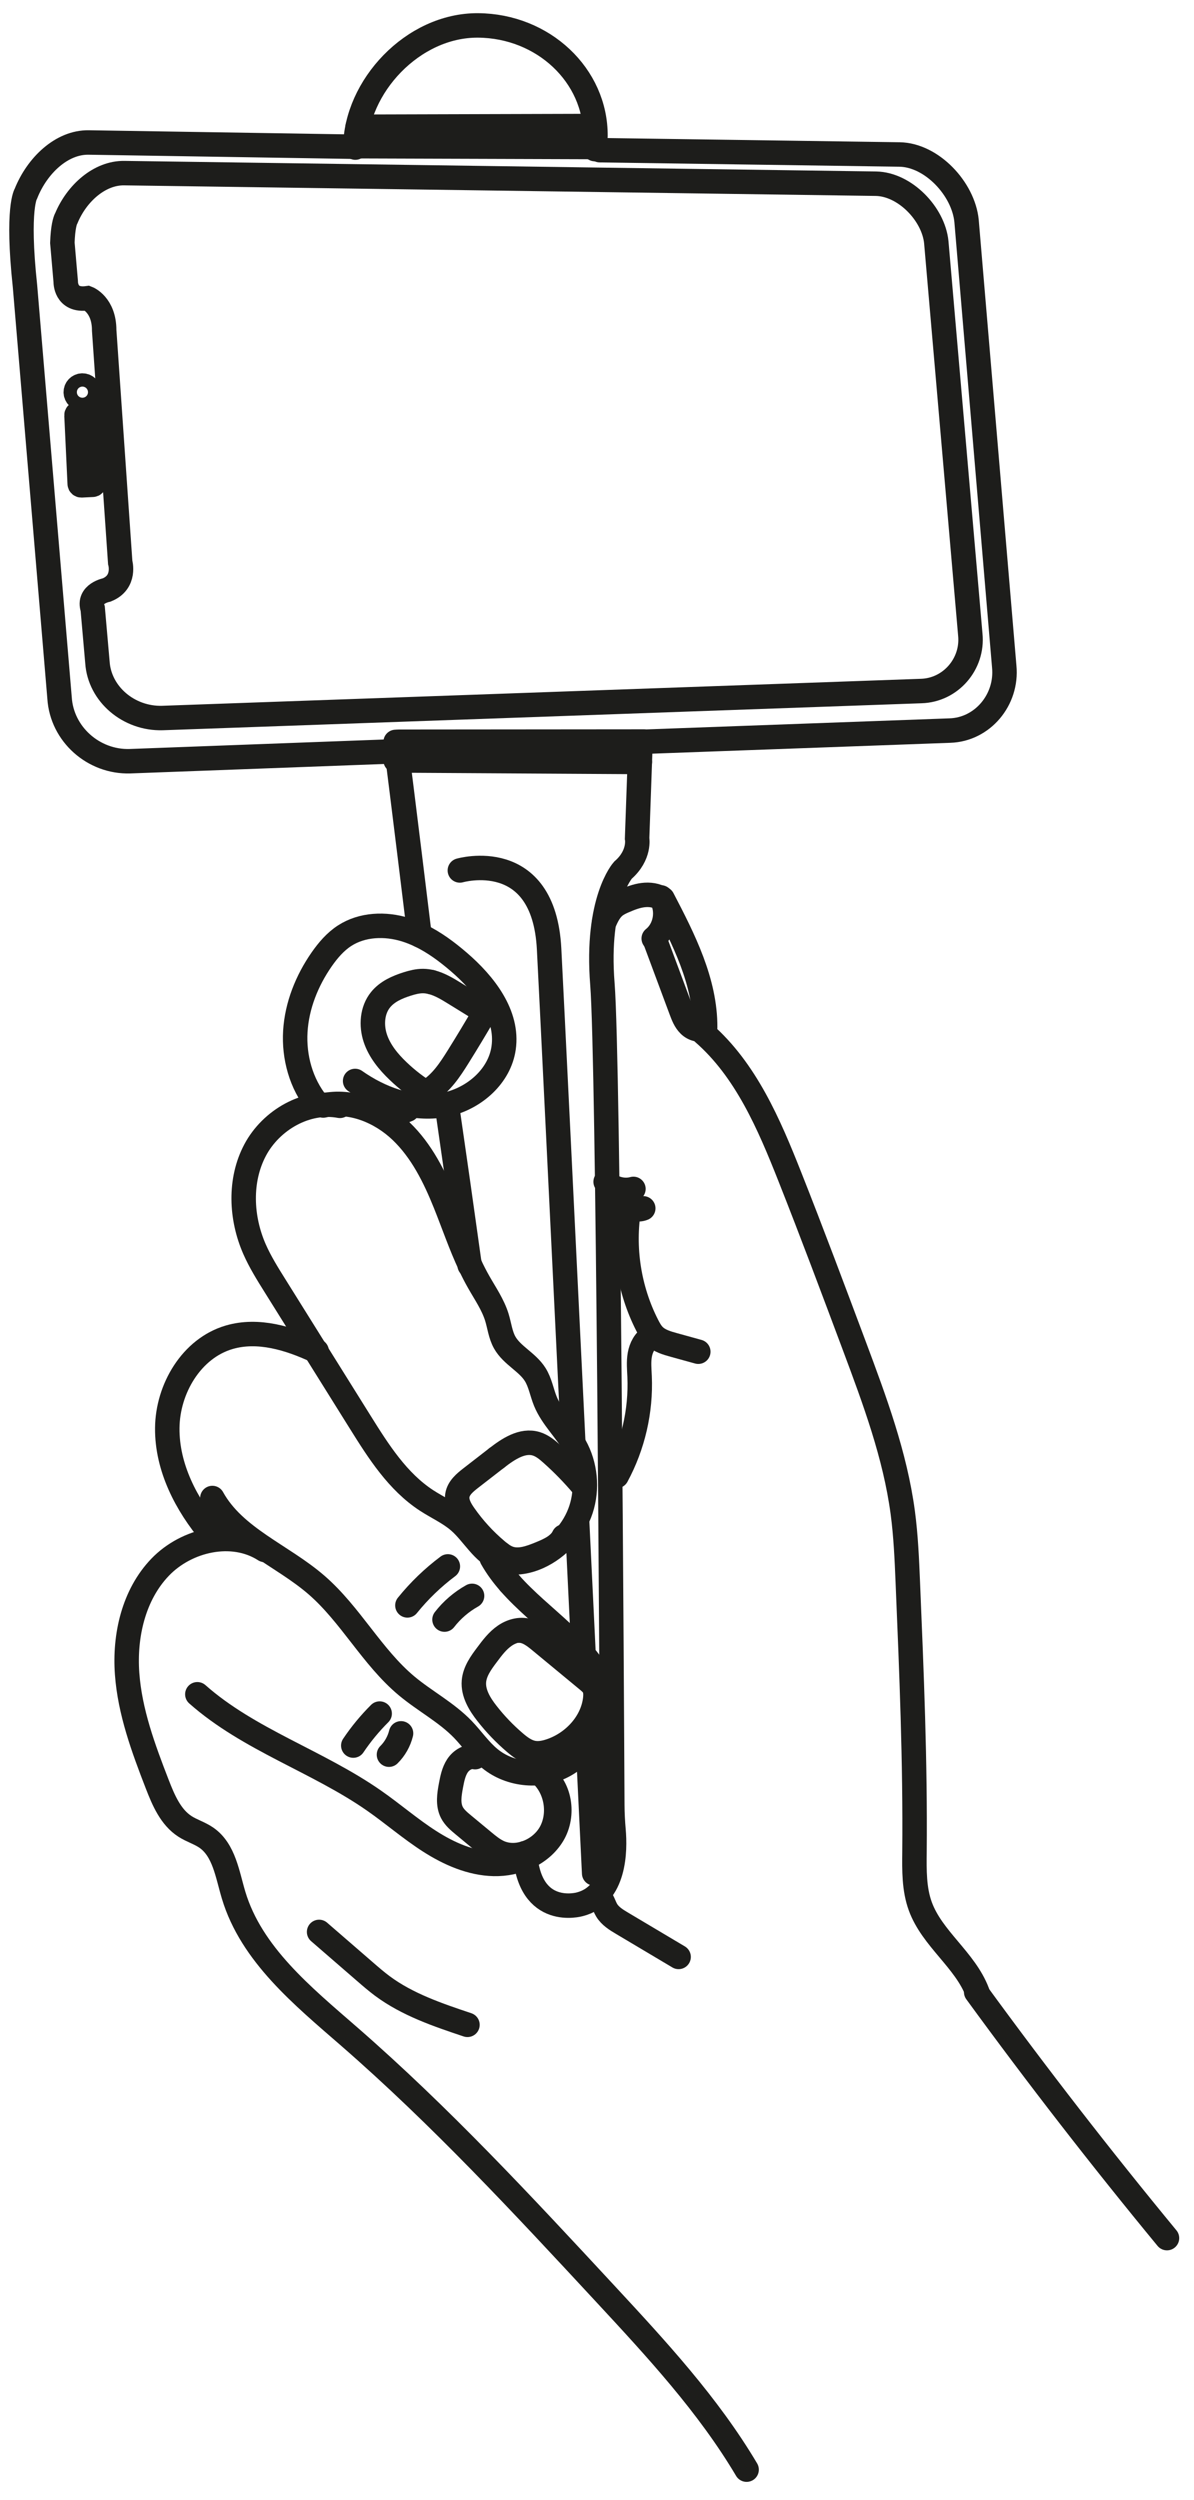
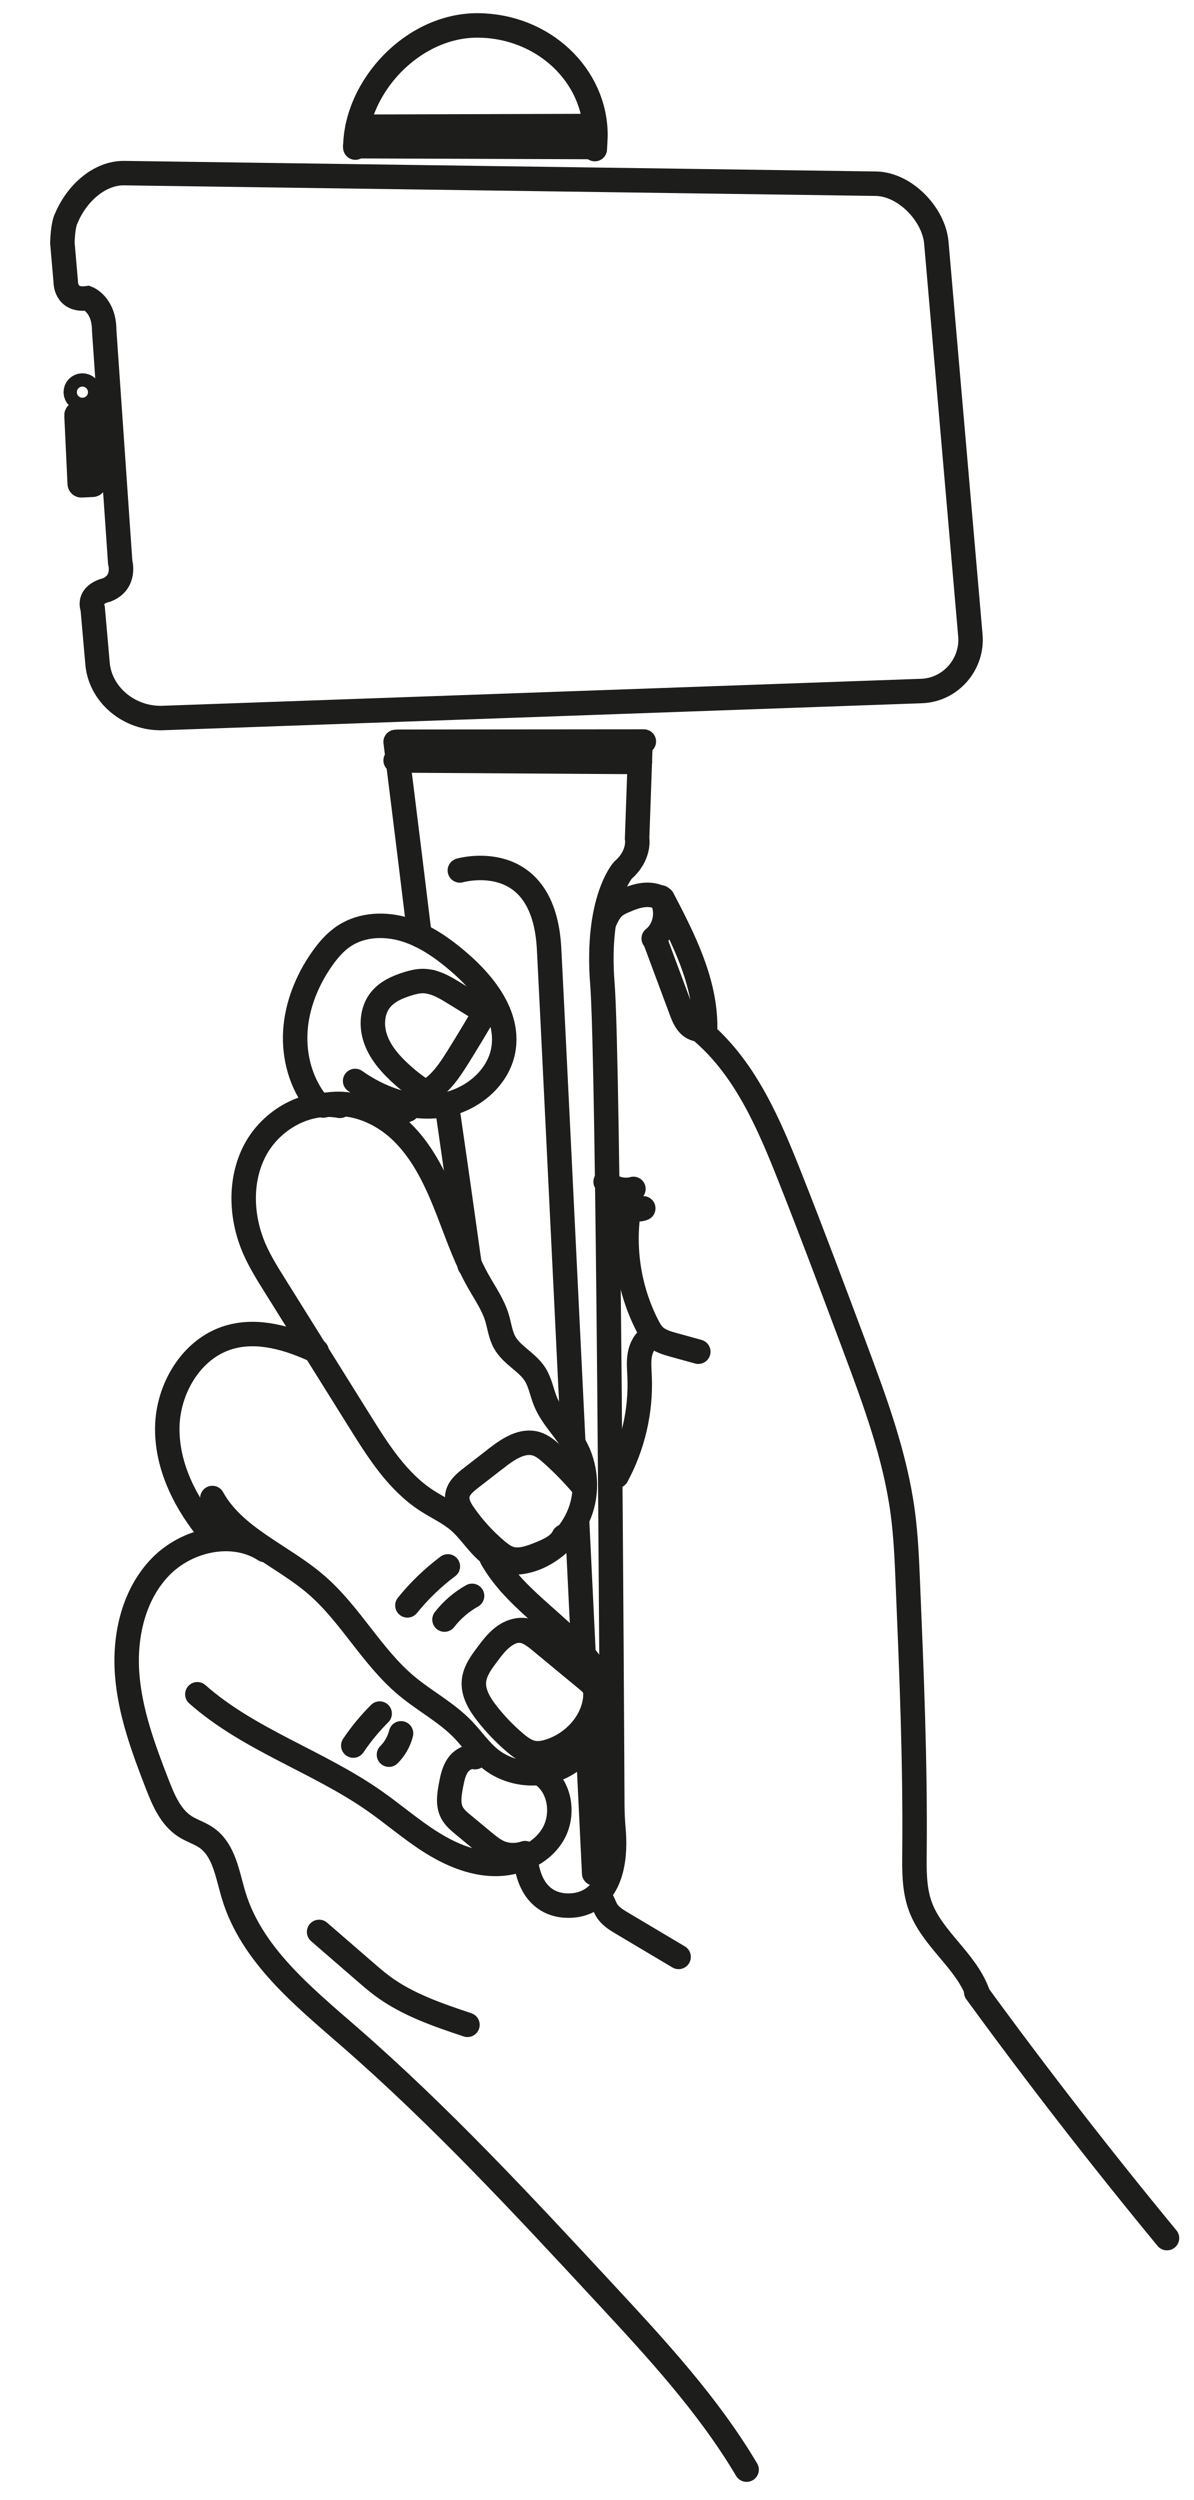
<svg xmlns="http://www.w3.org/2000/svg" fill="none" viewBox="0 0 43 90" height="90" width="43">
  <g id="Group 233">
-     <path stroke-linecap="round" stroke-miterlimit="10" stroke-width="0.881" stroke="#1D1D1B" d="M12.808 5.283L3.193 5.13C2.223 5.114 1.337 5.959 0.934 6.97C0.934 6.97 0.596 7.469 0.9 10.302L2.145 25.131C2.226 26.428 3.365 27.447 4.681 27.406L14.394 27.044" id="Vector" />
-     <path stroke-linecap="round" stroke-miterlimit="10" stroke-width="0.881" stroke="#1D1D1B" d="M22.52 26.729L34.209 26.303C35.38 26.267 36.283 25.197 36.166 23.998L34.809 7.954C34.695 6.795 33.552 5.581 32.398 5.562L21.6 5.407" id="Vector_2" />
    <path stroke-linecap="round" stroke-miterlimit="10" stroke-width="0.881" stroke="#1D1D1B" d="M2.269 8.385C2.259 8.485 2.251 8.603 2.246 8.741L2.367 10.137C2.367 10.137 2.344 10.853 3.152 10.737C3.152 10.737 3.752 10.968 3.752 11.892L4.329 20.247C4.329 20.247 4.537 20.962 3.844 21.24C3.844 21.24 3.155 21.373 3.339 21.914L3.509 23.848C3.584 24.989 4.636 25.887 5.852 25.851L33.178 24.879C34.235 24.848 35.05 23.905 34.944 22.85L33.719 8.72C33.617 7.7 32.585 6.631 31.544 6.614L4.477 6.233C3.581 6.219 2.762 6.963 2.39 7.854C2.39 7.854 2.312 7.964 2.269 8.385" id="Vector_3" />
    <path stroke-linecap="round" stroke-miterlimit="10" stroke-width="0.881" stroke="#1D1D1B" d="M2.968 14.359C3.1 14.359 3.208 14.252 3.208 14.12C3.208 13.987 3.1 13.88 2.968 13.88C2.836 13.88 2.729 13.987 2.729 14.12C2.729 14.252 2.836 14.359 2.968 14.359Z" id="Vector_4" />
    <path stroke-linecap="round" stroke-miterlimit="10" stroke-width="0.881" stroke="#1D1D1B" d="M3.217 14.873L2.808 14.893C2.777 14.894 2.753 14.92 2.755 14.951L2.871 17.42C2.872 17.451 2.899 17.475 2.93 17.474L3.338 17.454C3.369 17.453 3.393 17.427 3.392 17.396L3.275 14.927C3.274 14.896 3.248 14.872 3.217 14.873Z" id="Vector_5" />
    <path stroke-linecap="round" stroke-miterlimit="10" stroke-width="0.881" stroke="#1D1D1B" d="M15.107 33.661C14.592 29.43 14.248 26.711 14.248 26.711" id="Vector_6" />
    <path stroke-linecap="round" stroke-miterlimit="10" stroke-width="0.881" stroke="#1D1D1B" d="M16.913 45.554C16.638 43.575 16.358 41.612 16.088 39.754" id="Vector_7" />
    <path stroke-linecap="round" stroke-miterlimit="10" stroke-width="0.881" stroke="#1D1D1B" d="M23.065 26.78L22.944 30.184C22.944 30.184 23.059 30.786 22.435 31.329C22.435 31.329 21.455 32.411 21.695 35.432C21.913 38.194 22.032 61.081 22.051 64.991C22.052 65.293 22.069 65.595 22.095 65.896C22.158 66.61 22.153 68.233 20.881 68.56C20.881 68.56 19.065 69.081 18.908 66.722" id="Vector_8" />
    <path stroke-linecap="round" stroke-miterlimit="10" stroke-width="0.881" stroke="#1D1D1B" d="M23.8 32.309C24.089 32.775 23.972 33.448 23.543 33.789" id="Vector_9" />
    <path stroke-linecap="round" stroke-miterlimit="10" stroke-width="0.881" stroke="#1D1D1B" d="M23.58 33.822C23.896 34.67 24.212 35.518 24.527 36.366C24.599 36.559 24.674 36.757 24.82 36.901C24.965 37.046 25.201 37.12 25.38 37.019" id="Vector_10" />
    <path stroke-linecap="round" stroke-miterlimit="10" stroke-width="0.881" stroke="#1D1D1B" d="M23.863 32.358C24.623 33.815 25.402 35.346 25.395 36.988" id="Vector_11" />
    <path stroke-linecap="round" stroke-miterlimit="10" stroke-width="0.881" stroke="#1D1D1B" d="M23.836 32.358C23.638 32.229 23.389 32.197 23.154 32.227C22.92 32.256 22.697 32.343 22.48 32.437C22.36 32.488 22.24 32.544 22.139 32.626C21.953 32.778 21.849 33.005 21.752 33.224" id="Vector_12" />
    <path stroke-linecap="round" stroke-miterlimit="10" stroke-width="0.881" stroke="#1D1D1B" d="M21.811 42.547C22.069 42.799 22.464 42.9 22.812 42.804" id="Vector_13" />
    <path stroke-linecap="round" stroke-miterlimit="10" stroke-width="0.881" stroke="#1D1D1B" d="M22.4 42.911C22.421 43.098 22.5 43.282 22.641 43.405C22.783 43.527 22.993 43.577 23.166 43.504" id="Vector_14" />
    <path stroke-linecap="round" stroke-miterlimit="10" stroke-width="0.881" stroke="#1D1D1B" d="M22.654 43.488C22.415 44.921 22.649 46.428 23.311 47.721C23.378 47.852 23.451 47.983 23.555 48.087C23.745 48.276 24.016 48.354 24.275 48.425C24.566 48.506 24.857 48.586 25.148 48.666" id="Vector_15" />
    <path stroke-linecap="round" stroke-miterlimit="10" stroke-width="0.881" stroke="#1D1D1B" d="M23.444 48.132C23.217 48.261 23.087 48.519 23.042 48.776C22.996 49.033 23.023 49.298 23.034 49.559C23.088 50.798 22.799 52.05 22.209 53.14" id="Vector_16" />
    <path stroke-linecap="round" stroke-miterlimit="10" stroke-width="0.881" stroke="#1D1D1B" d="M21.557 68.269C21.706 68.393 21.746 68.604 21.846 68.772C21.974 68.986 22.198 69.123 22.413 69.25C23.088 69.652 23.764 70.054 24.439 70.455" id="Vector_17" />
    <path stroke-linecap="round" stroke-miterlimit="10" stroke-width="0.881" stroke="#1D1D1B" d="M25.328 37.186C26.862 38.523 27.695 40.472 28.444 42.364C29.245 44.387 30.007 46.425 30.77 48.463C31.499 50.415 32.234 52.386 32.511 54.452C32.623 55.291 32.659 56.138 32.694 56.983C32.829 60.212 32.964 63.443 32.934 66.675C32.927 67.335 32.917 68.012 33.143 68.632C33.569 69.802 34.759 70.564 35.199 71.73" id="Vector_18" />
    <path stroke-linecap="round" stroke-miterlimit="10" stroke-width="0.881" stroke="#1D1D1B" d="M35.156 71.721C37.358 74.741 39.649 77.695 42.027 80.579" id="Vector_19" />
    <path stroke-linecap="round" stroke-miterlimit="10" stroke-width="0.881" stroke="#1D1D1B" d="M26.888 88.915C25.502 86.58 23.64 84.569 21.793 82.577C18.831 79.384 15.862 76.183 12.577 73.323C10.899 71.862 9.053 70.363 8.413 68.232C8.188 67.485 8.074 66.608 7.433 66.163C7.195 65.998 6.91 65.915 6.667 65.76C6.145 65.426 5.887 64.812 5.662 64.234C5.164 62.949 4.678 61.635 4.578 60.26C4.478 58.885 4.812 57.42 5.766 56.425C6.72 55.431 8.371 55.057 9.53 55.802" id="Vector_20" />
    <path stroke-linecap="round" stroke-miterlimit="10" stroke-width="0.881" stroke="#1D1D1B" d="M7.107 60.999C8.966 62.643 11.439 63.409 13.473 64.83C14.152 65.303 14.779 65.849 15.475 66.294C16.172 66.74 16.96 67.088 17.787 67.107C18.613 67.125 19.481 66.763 19.907 66.054C20.333 65.346 20.18 64.294 19.476 63.859" id="Vector_21" />
-     <path stroke-linecap="round" stroke-miterlimit="10" stroke-width="0.881" stroke="#1D1D1B" d="M18.908 66.722C19.303 66.598 19.658 66.315 19.849 65.945C20.189 65.286 20.042 64.411 19.505 63.9" id="Vector_22" />
    <path stroke-linecap="round" stroke-miterlimit="10" stroke-width="0.881" stroke="#1D1D1B" d="M17.11 63.263C16.865 63.211 16.612 63.366 16.474 63.575C16.336 63.785 16.287 64.039 16.24 64.286C16.18 64.608 16.124 64.958 16.272 65.251C16.365 65.434 16.527 65.57 16.685 65.701C16.93 65.903 17.174 66.106 17.418 66.308C17.586 66.447 17.756 66.587 17.953 66.679C18.255 66.819 18.594 66.821 18.908 66.722" id="Vector_23" />
    <path stroke-linecap="round" stroke-miterlimit="10" stroke-width="0.881" stroke="#1D1D1B" d="M12.723 62.846C13.001 62.432 13.32 62.046 13.673 61.694" id="Vector_24" />
    <path stroke-linecap="round" stroke-miterlimit="10" stroke-width="0.881" stroke="#1D1D1B" d="M14.008 63.174C14.22 62.964 14.372 62.695 14.443 62.406" id="Vector_25" />
    <path stroke-linecap="round" stroke-miterlimit="10" stroke-width="0.881" stroke="#1D1D1B" d="M7.616 55.245C6.704 54.166 6.011 52.827 6.024 51.414C6.036 50.001 6.897 48.544 8.253 48.146C9.297 47.84 10.419 48.183 11.404 48.644" id="Vector_26" />
    <path stroke-linecap="round" stroke-miterlimit="10" stroke-width="0.881" stroke="#1D1D1B" d="M14.672 57.799C15.097 57.273 15.587 56.8 16.129 56.395" id="Vector_27" />
    <path stroke-linecap="round" stroke-miterlimit="10" stroke-width="0.881" stroke="#1D1D1B" d="M16.008 58.31C16.277 57.963 16.617 57.671 17.001 57.456" id="Vector_28" />
    <path stroke-linecap="round" stroke-miterlimit="10" stroke-width="0.881" stroke="#1D1D1B" d="M19.078 58.74C18.785 58.622 18.442 58.71 18.182 58.888C17.922 59.065 17.729 59.322 17.54 59.575C17.323 59.863 17.099 60.172 17.068 60.531C17.032 60.957 17.275 61.354 17.538 61.69C17.837 62.072 18.174 62.424 18.543 62.739C18.733 62.901 18.942 63.058 19.187 63.107C19.406 63.151 19.633 63.104 19.844 63.031C20.665 62.748 21.346 62.013 21.438 61.15C21.453 61.003 21.45 60.848 21.378 60.72C21.326 60.628 21.243 60.559 21.163 60.492C20.592 60.021 20.022 59.549 19.452 59.078C19.226 58.891 18.969 58.693 18.676 58.708" id="Vector_29" />
    <path stroke-linecap="round" stroke-miterlimit="10" stroke-width="0.881" stroke="#1D1D1B" d="M18.356 56.995C18.111 56.717 17.891 56.422 17.709 56.099" id="Vector_30" />
    <path stroke-linecap="round" stroke-miterlimit="10" stroke-width="0.881" stroke="#1D1D1B" d="M7.648 53.933C8.443 55.371 10.155 55.989 11.397 57.064C12.627 58.13 13.394 59.654 14.643 60.697C15.298 61.244 16.074 61.648 16.667 62.261C17 62.606 17.271 63.012 17.642 63.315C18.386 63.924 19.511 64.019 20.347 63.543C20.823 63.273 21.19 62.849 21.538 62.426C21.679 62.255 21.821 62.076 21.893 61.866C22.013 61.518 21.924 61.131 21.783 60.791C21.126 59.205 19.487 58.284 18.355 56.995" id="Vector_31" />
    <path stroke-linecap="round" stroke-miterlimit="10" stroke-width="0.881" stroke="#1D1D1B" d="M16.929 45.552C16.59 44.83 16.333 44.069 16.035 43.328C15.652 42.377 15.185 41.433 14.444 40.725C13.703 40.017 12.64 39.578 11.641 39.802" id="Vector_32" />
    <path stroke-linecap="round" stroke-miterlimit="10" stroke-width="0.881" stroke="#1D1D1B" d="M12.242 39.814C11.034 39.588 9.763 40.322 9.187 41.408C8.612 42.495 8.672 43.847 9.166 44.973C9.366 45.428 9.63 45.852 9.894 46.274C10.921 47.918 11.947 49.561 12.974 51.204C13.632 52.258 14.322 53.344 15.363 54.022C15.753 54.276 16.186 54.467 16.537 54.774C17.051 55.222 17.383 55.911 18.019 56.159C18.459 56.33 18.964 56.246 19.394 56.051C20.11 55.725 20.679 55.09 20.924 54.343C21.169 53.595 21.087 52.746 20.702 52.06C20.388 51.499 19.887 51.048 19.642 50.453C19.511 50.133 19.457 49.777 19.272 49.484C18.988 49.035 18.438 48.799 18.177 48.336C18.02 48.058 17.987 47.729 17.893 47.424C17.751 46.968 17.473 46.569 17.238 46.154C17.126 45.957 17.024 45.757 16.928 45.552" id="Vector_33" />
    <path stroke-linecap="round" stroke-miterlimit="10" stroke-width="0.881" stroke="#1D1D1B" d="M18.021 55.93C18.115 56 18.215 56.062 18.325 56.101C18.697 56.234 19.105 56.081 19.471 55.931C19.796 55.797 20.15 55.638 20.301 55.319" id="Vector_34" />
    <path stroke-linecap="round" stroke-miterlimit="10" stroke-width="0.881" stroke="#1D1D1B" d="M17.887 52.492C17.577 52.732 17.267 52.971 16.958 53.212C16.745 53.377 16.516 53.567 16.472 53.833C16.43 54.086 16.571 54.332 16.718 54.542C17.051 55.019 17.447 55.452 17.892 55.826C17.934 55.862 17.977 55.897 18.022 55.93" id="Vector_35" />
    <path stroke-linecap="round" stroke-miterlimit="10" stroke-width="0.881" stroke="#1D1D1B" d="M20.99 53.492C20.644 53.083 20.269 52.697 19.868 52.34C19.703 52.193 19.527 52.047 19.316 51.982C18.812 51.827 18.303 52.169 17.887 52.492" id="Vector_36" />
    <path stroke-linecap="round" stroke-miterlimit="10" stroke-width="0.881" stroke="#1D1D1B" d="M11.492 69.555C12.042 70.032 12.592 70.508 13.142 70.984C13.347 71.162 13.552 71.339 13.769 71.501C14.675 72.173 15.765 72.542 16.835 72.9" id="Vector_37" />
    <path stroke-linecap="round" stroke-miterlimit="10" stroke-width="0.881" stroke="#1D1D1B" d="M16.133 39.751C16.047 39.772 15.96 39.789 15.873 39.801C14.789 39.958 13.685 39.548 12.789 38.918" id="Vector_38" />
    <path stroke-linecap="round" stroke-miterlimit="10" stroke-width="0.881" stroke="#1D1D1B" d="M15.125 33.678C15.635 33.922 16.098 34.267 16.528 34.637C17.449 35.43 18.311 36.531 18.137 37.734C17.993 38.731 17.117 39.51 16.134 39.751" id="Vector_39" />
    <path stroke-linecap="round" stroke-miterlimit="10" stroke-width="0.881" stroke="#1D1D1B" d="M11.429 39.737C10.842 39.016 10.58 38.058 10.636 37.13C10.693 36.202 11.052 35.307 11.582 34.544C11.811 34.216 12.075 33.905 12.411 33.688C13.046 33.276 13.876 33.248 14.599 33.471C14.78 33.527 14.955 33.597 15.125 33.678" id="Vector_40" />
    <path stroke-linecap="round" stroke-miterlimit="10" stroke-width="0.881" stroke="#1D1D1B" d="M14.016 39.998C14.233 40.062 14.473 40.045 14.68 39.95" id="Vector_41" />
    <path stroke-linecap="round" stroke-miterlimit="10" stroke-width="0.881" stroke="#1D1D1B" d="M17.438 36.488C17.133 37.014 16.819 37.535 16.497 38.05C16.205 38.517 15.891 38.994 15.422 39.282" id="Vector_42" />
    <path stroke-linecap="round" stroke-miterlimit="10" stroke-width="0.881" stroke="#1D1D1B" d="M15.538 35.36C15.44 35.336 15.34 35.321 15.237 35.32C15.042 35.319 14.849 35.368 14.663 35.427C14.303 35.541 13.941 35.701 13.704 35.995C13.399 36.373 13.363 36.918 13.516 37.379C13.669 37.84 13.988 38.228 14.339 38.563C14.666 38.876 15.027 39.153 15.414 39.388" id="Vector_43" />
    <path stroke-linecap="round" stroke-miterlimit="10" stroke-width="0.881" stroke="#1D1D1B" d="M17.343 36.362C17.018 36.162 16.694 35.961 16.369 35.761C16.107 35.599 15.832 35.434 15.537 35.36" id="Vector_44" />
    <path stroke-linecap="round" stroke-miterlimit="10" stroke-width="0.881" stroke="#1D1D1B" d="M21.176 62.863C21.311 65.64 21.398 67.447 21.398 67.447" id="Vector_45" />
    <path stroke-linecap="round" stroke-miterlimit="10" stroke-width="0.881" stroke="#1D1D1B" d="M20.783 54.755C20.862 56.377 20.938 57.946 21.008 59.393" id="Vector_46" />
    <path stroke-linecap="round" stroke-miterlimit="10" stroke-width="0.881" stroke="#1D1D1B" d="M16.561 31.339C16.561 31.339 19.584 30.466 19.775 34.164C19.87 36.003 20.272 44.242 20.652 52.062" id="Vector_47" />
    <path stroke-linecap="round" stroke-miterlimit="10" stroke-width="0.881" stroke="#1D1D1B" d="M12.797 5.314C12.811 3.128 14.862 0.901 17.213 0.915C19.564 0.93 21.459 2.715 21.445 4.9C21.445 4.942 21.423 5.327 21.421 5.368" id="Vector_48" />
    <path stroke-linecap="round" stroke-miterlimit="10" stroke-width="0.881" stroke="#1D1D1B" d="M12.881 4.563L21.397 4.537" id="Vector_49" />
    <path stroke-linecap="round" stroke-miterlimit="10" stroke-width="0.881" stroke="#1D1D1B" d="M12.795 5.263L21.371 5.293" id="Vector_50" />
    <path stroke-linecap="round" stroke-miterlimit="10" stroke-width="0.881" stroke="#1D1D1B" d="M14.361 26.705L23.187 26.697" id="Vector_51" />
    <path stroke-linecap="round" stroke-miterlimit="10" stroke-width="0.881" stroke="#1D1D1B" d="M14.248 27.378L23.044 27.434" id="Vector_52" />
  </g>
</svg>